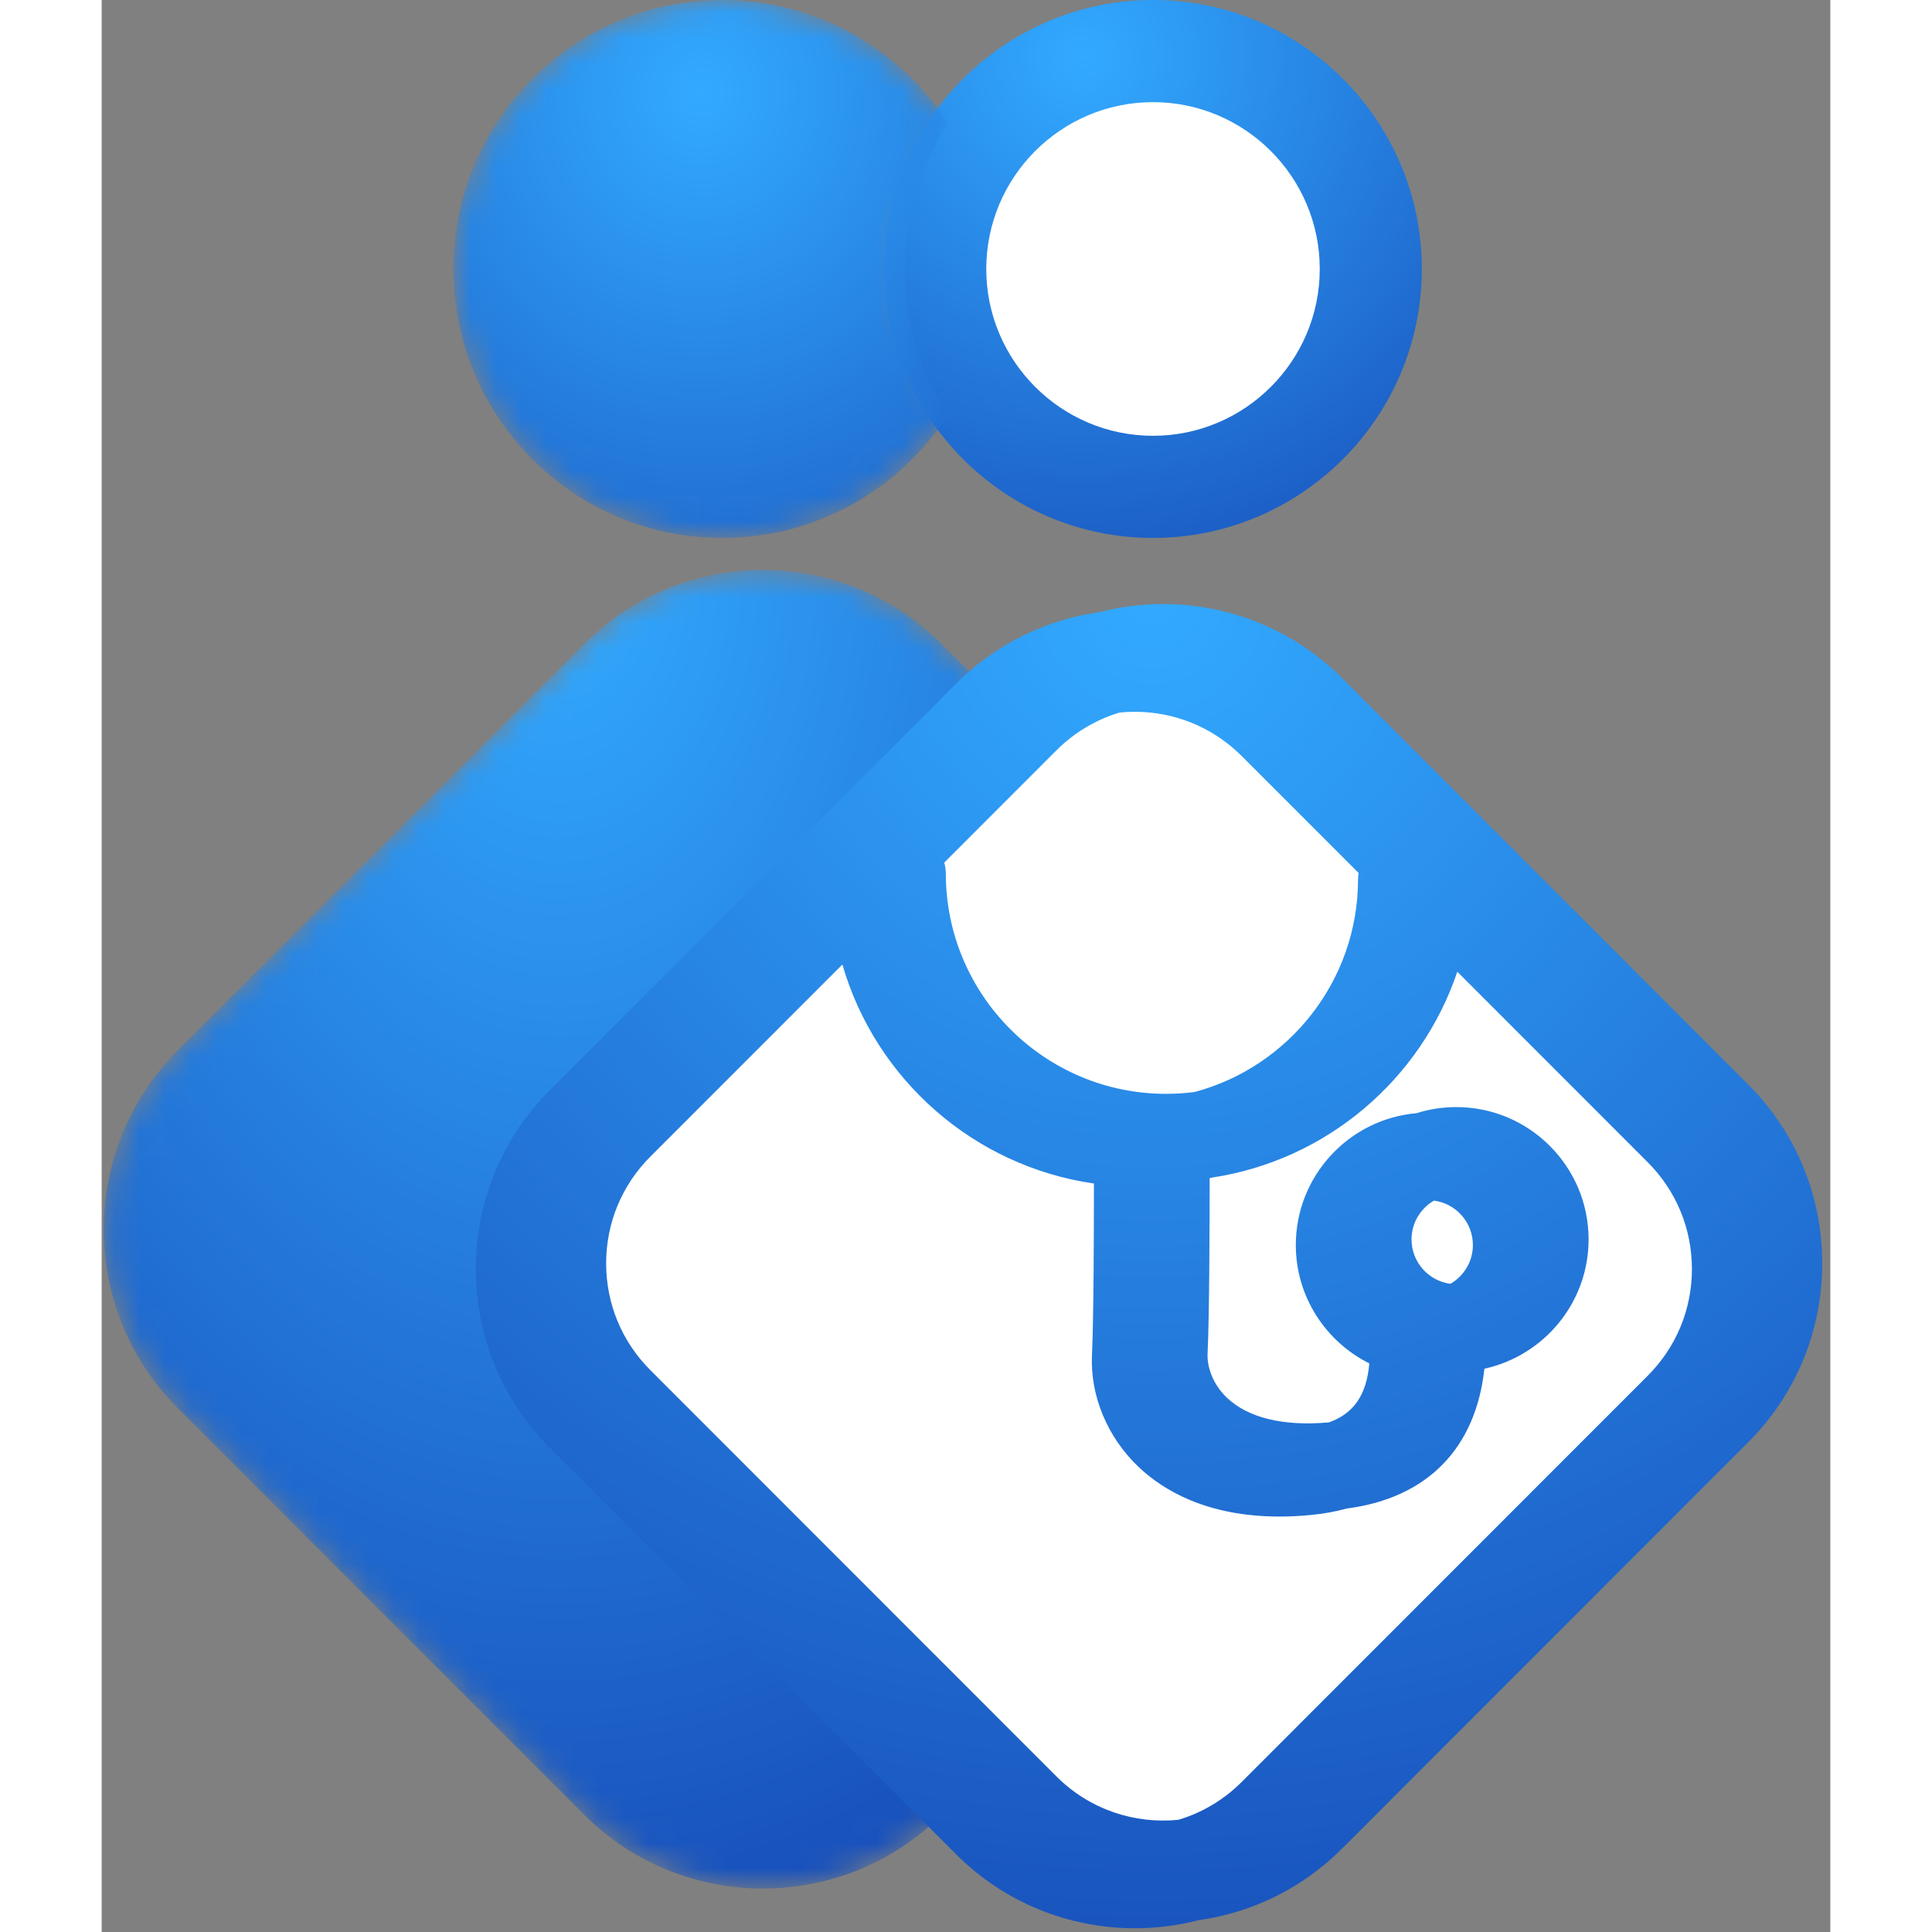
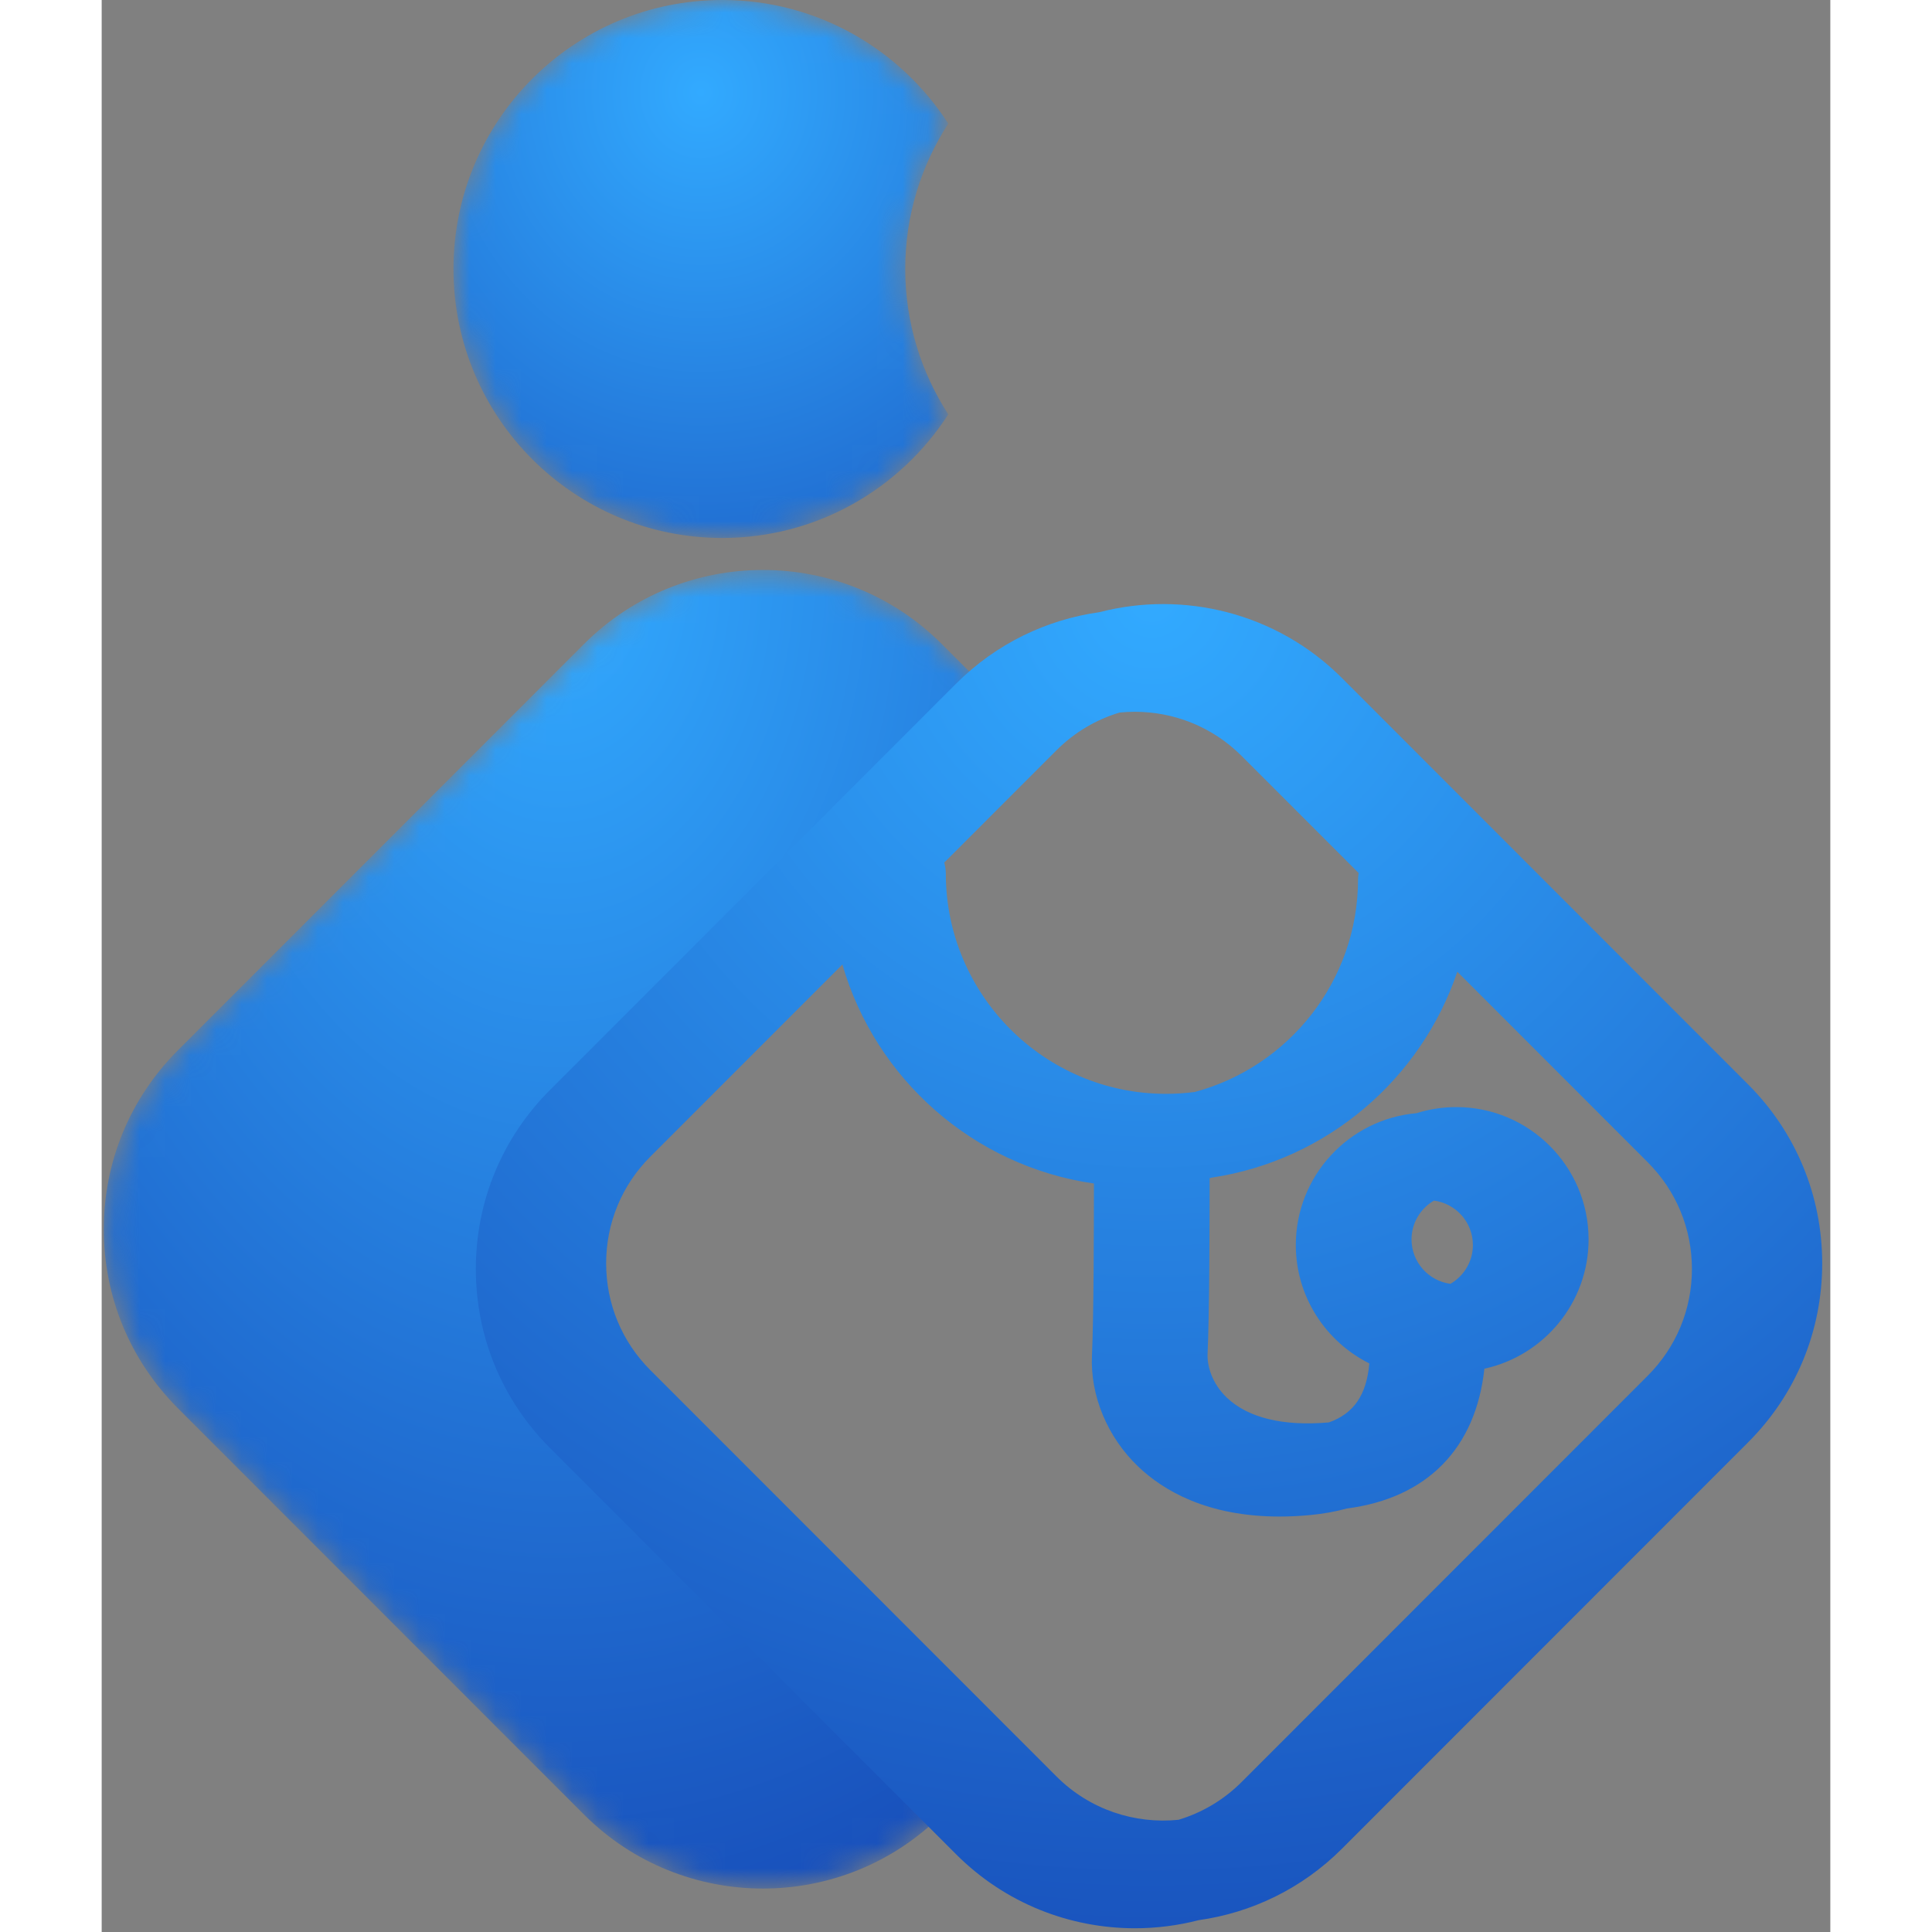
<svg xmlns="http://www.w3.org/2000/svg" width="76" height="76" viewBox="0 0 68 76" fill="none">
  <rect x="0" y="0" width="68" height="76" fill="#808080" stroke="none" />
-   <circle cx="41.031" cy="11" r="8" fill="white" />
-   <path d="M39.361 27.013C40.679 25.648 42.855 25.61 44.22 26.928L65.233 47.221C66.598 48.539 66.636 50.714 65.318 52.079L45.025 73.093C43.707 74.457 41.532 74.496 40.167 73.177L19.153 52.885C17.788 51.566 17.75 49.391 19.069 48.026L39.361 27.013Z" fill="white" />
-   <path fill-rule="evenodd" clip-rule="evenodd" d="M41.356 4.018C44.973 4.018 47.916 6.962 47.916 10.581C47.916 14.199 44.973 17.143 41.356 17.143C37.74 17.143 34.797 14.199 34.797 10.581C34.797 6.962 37.74 4.018 41.356 4.018ZM41.356 21.161C47.187 21.161 51.931 16.415 51.931 10.581C51.931 4.746 47.187 0 41.356 0C35.525 0 30.781 4.746 30.781 10.581C30.781 16.415 35.525 21.161 41.356 21.161Z" fill="url(#paint0_radial)" />
  <mask id="mask0" mask-type="alpha" maskUnits="userSpaceOnUse" x="0" y="22" width="36" height="53">
    <path fill-rule="evenodd" clip-rule="evenodd" d="M18.974 25.333L2.997 41.317C1.118 43.198 0.083 45.697 0.083 48.356C0.083 51.016 1.118 53.515 2.997 55.396L18.974 71.381C20.914 73.321 23.462 74.291 26.011 74.291C28.558 74.291 31.106 73.321 33.046 71.381L35.862 68.562L31.261 64.91L23.114 58.131L18.257 51.125L17.467 46.491L20.855 42.536L35.501 27.787L33.046 25.333V25.332C31.106 23.392 28.558 22.421 26.01 22.421C23.462 22.421 20.914 23.392 18.974 25.333Z" fill="white" />
  </mask>
  <g mask="url(#mask0)">
    <path fill-rule="evenodd" clip-rule="evenodd" d="M2.997 41.317C1.118 43.198 0.083 45.697 0.083 48.356C0.083 51.016 1.118 53.515 2.997 55.396L18.974 71.381C20.914 73.321 23.462 74.291 26.011 74.291C28.558 74.291 31.106 73.321 33.046 71.381L35.862 68.562L31.261 64.91L23.114 58.131L18.257 51.125L17.467 46.491L20.855 42.536L35.501 27.787L33.046 25.333C31.106 23.392 28.558 22.421 26.01 22.421C23.462 22.421 20.914 23.392 18.974 25.333L2.997 41.317Z" fill="url(#paint1_radial)" />
  </g>
  <path fill-rule="evenodd" clip-rule="evenodd" d="M52.409 47.229C53.271 47.342 53.94 48.082 53.94 48.976C53.94 49.627 53.584 50.197 53.057 50.502C52.195 50.389 51.526 49.649 51.526 48.755C51.526 48.104 51.882 47.534 52.409 47.229ZM53.327 38.226L60.818 45.721C61.939 46.842 62.556 48.334 62.556 49.919C62.556 51.505 61.939 52.995 60.818 54.117L44.841 70.101C44.124 70.818 43.268 71.313 42.359 71.586C40.645 71.76 38.869 71.192 37.558 69.88L21.582 53.896C20.461 52.775 19.844 51.284 19.844 49.698C19.844 48.113 20.461 46.621 21.582 45.5L29.137 37.941C30.441 42.45 34.296 45.874 39.032 46.556C39.032 48.335 39.023 51.873 38.955 53.315C38.881 54.898 39.561 56.534 40.775 57.693C41.751 58.624 43.478 59.657 46.333 59.657C46.721 59.657 47.129 59.638 47.559 59.596C48.063 59.548 48.537 59.463 48.98 59.341C52.149 58.931 54.055 56.965 54.392 53.841C56.731 53.332 58.491 51.246 58.491 48.755C58.491 45.885 56.157 43.55 53.288 43.55C52.742 43.55 52.217 43.634 51.722 43.79C49.065 44.022 46.974 46.259 46.974 48.976C46.974 51.015 48.156 52.779 49.866 53.633C49.757 54.87 49.259 55.605 48.274 55.954C46.481 56.112 45.095 55.776 44.261 54.98C43.669 54.415 43.482 53.72 43.503 53.256C43.575 51.733 43.584 48.154 43.584 46.345C43.613 46.338 43.642 46.331 43.671 46.324C48.193 45.644 51.898 42.459 53.327 38.226ZM40.041 28.03C39.132 28.303 38.276 28.798 37.558 29.516L33.145 33.931C33.181 34.07 33.206 34.213 33.206 34.362C33.206 39.141 37.091 43.029 41.868 43.029C42.252 43.029 42.63 43.004 43.001 42.955C46.694 41.964 49.422 38.586 49.422 34.583C49.422 34.51 49.432 34.441 49.442 34.371C49.444 34.362 49.445 34.352 49.446 34.343L44.841 29.736C43.684 28.579 42.164 28 40.645 28C40.444 28 40.242 28.01 40.041 28.03ZM48.791 26.674L64.767 42.658C66.647 44.539 67.681 47.039 67.681 49.698C67.681 52.358 66.647 54.857 64.767 56.737L48.791 72.722C47.206 74.307 45.216 75.245 43.151 75.535C42.33 75.747 41.488 75.853 40.645 75.853C38.097 75.853 35.549 74.883 33.61 72.942L17.633 56.958C15.753 55.078 14.718 52.578 14.718 49.919C14.718 47.26 15.753 44.759 17.633 42.879L33.61 26.894C35.194 25.309 37.185 24.371 39.25 24.081C42.552 23.227 46.21 24.092 48.791 26.674Z" fill="url(#paint2_radial)" />
  <mask id="mask1" mask-type="alpha" maskUnits="userSpaceOnUse" x="13" y="0" width="21" height="22">
    <path fill-rule="evenodd" clip-rule="evenodd" d="M24.413 0C18.573 0 13.838 4.737 13.838 10.581C13.838 16.424 18.573 21.162 24.413 21.162C28.146 21.162 31.419 19.222 33.303 16.3C32.236 14.649 31.61 12.688 31.61 10.581C31.61 8.474 32.236 6.513 33.303 4.862C31.419 1.939 28.146 0 24.413 0Z" fill="white" />
  </mask>
  <g mask="url(#mask1)">
    <path fill-rule="evenodd" clip-rule="evenodd" d="M24.413 0C18.573 0 13.838 4.737 13.838 10.581C13.838 16.424 18.573 21.162 24.413 21.162C28.146 21.162 31.419 19.222 33.303 16.3C32.236 14.649 31.61 12.688 31.61 10.581C31.61 8.474 32.236 6.513 33.303 4.862C31.419 1.939 28.146 0 24.413 0Z" fill="url(#paint3_radial)" />
  </g>
  <defs>
    <radialGradient id="paint0_radial" cx="0" cy="0" r="1" gradientUnits="userSpaceOnUse" gradientTransform="translate(38.598 2.298) rotate(114.423) scale(30.542 30.531)">
      <stop stop-color="#32AAFF" />
      <stop offset="1" stop-color="#1034A6" />
    </radialGradient>
    <radialGradient id="paint1_radial" cx="0" cy="0" r="1" gradientUnits="userSpaceOnUse" gradientTransform="translate(17.973 22.421) rotate(90) scale(71.071 49.025)">
      <stop stop-color="#32AAFF" />
      <stop offset="1" stop-color="#1034A6" />
    </radialGradient>
    <radialGradient id="paint2_radial" cx="0" cy="0" r="1" gradientUnits="userSpaceOnUse" gradientTransform="translate(41.2 23.763) rotate(109.068) scale(71.702 72.649)">
      <stop stop-color="#32AAFF" />
      <stop offset="1" stop-color="#1034A6" />
    </radialGradient>
    <radialGradient id="paint3_radial" cx="0" cy="0" r="1" gradientUnits="userSpaceOnUse" gradientTransform="translate(23.57 3.665) rotate(90) scale(35.41 32.569)">
      <stop stop-color="#32AAFF" />
      <stop offset="1" stop-color="#1034A6" />
    </radialGradient>
  </defs>
</svg>